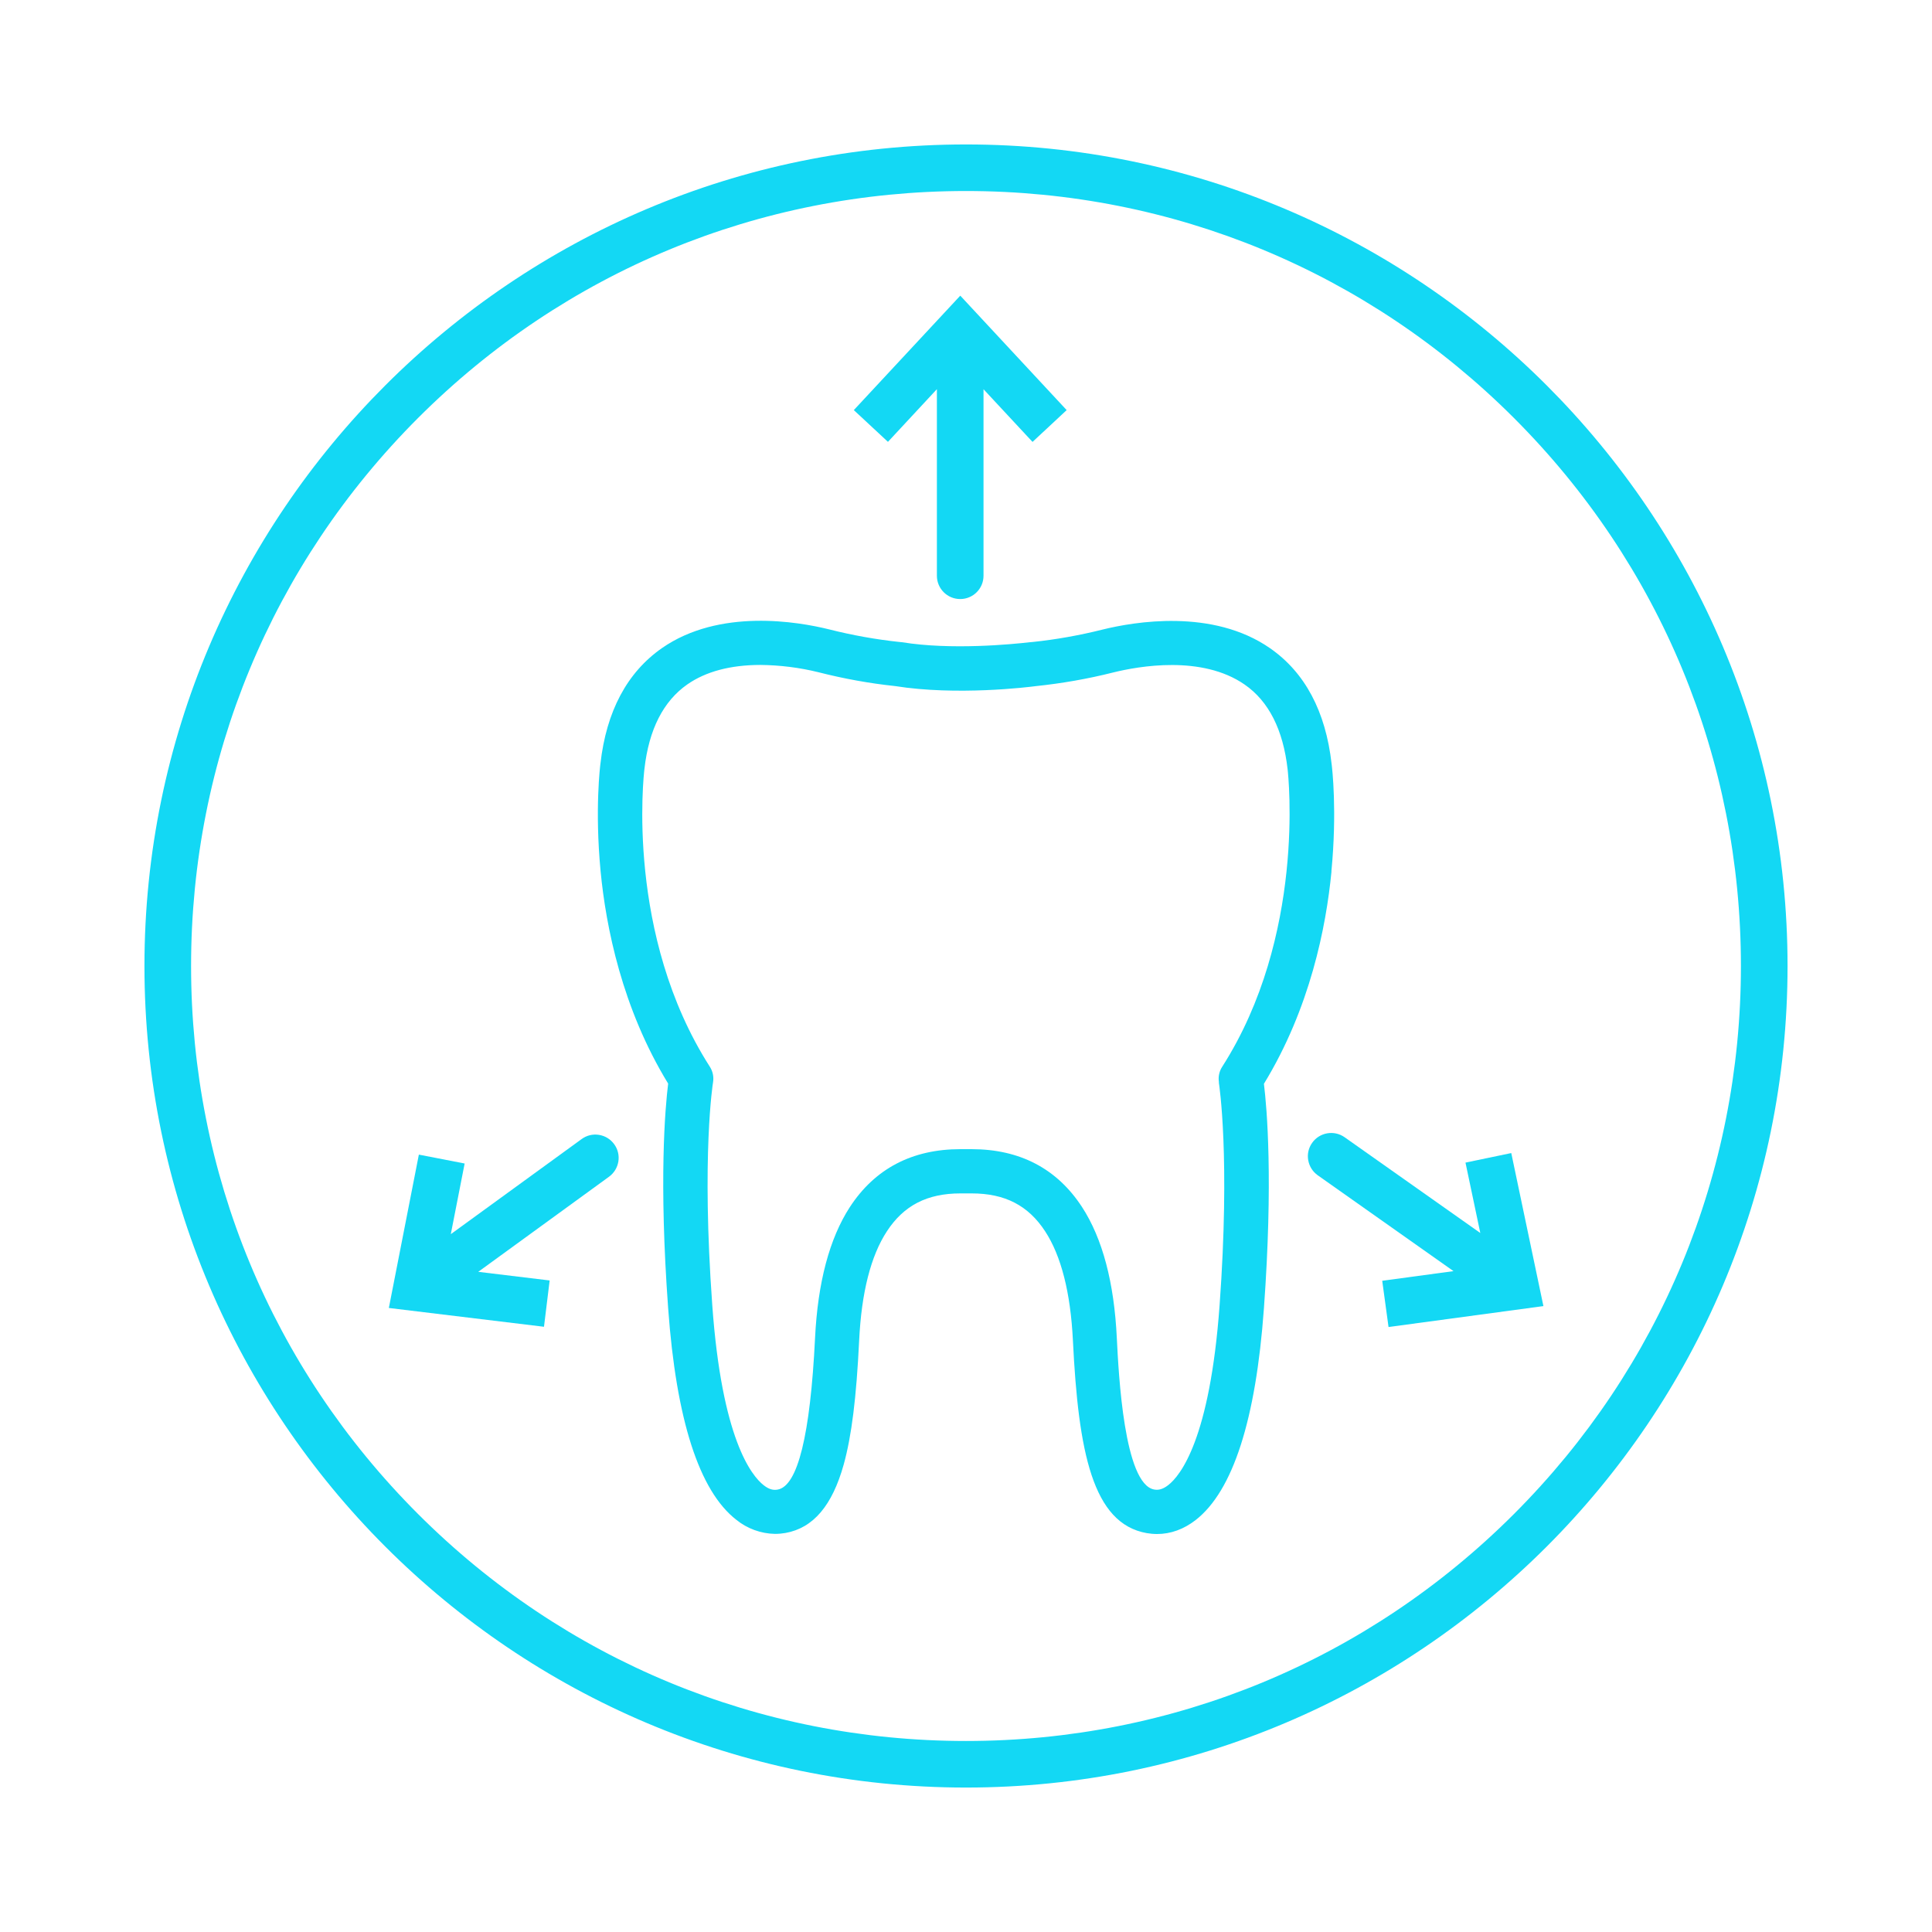
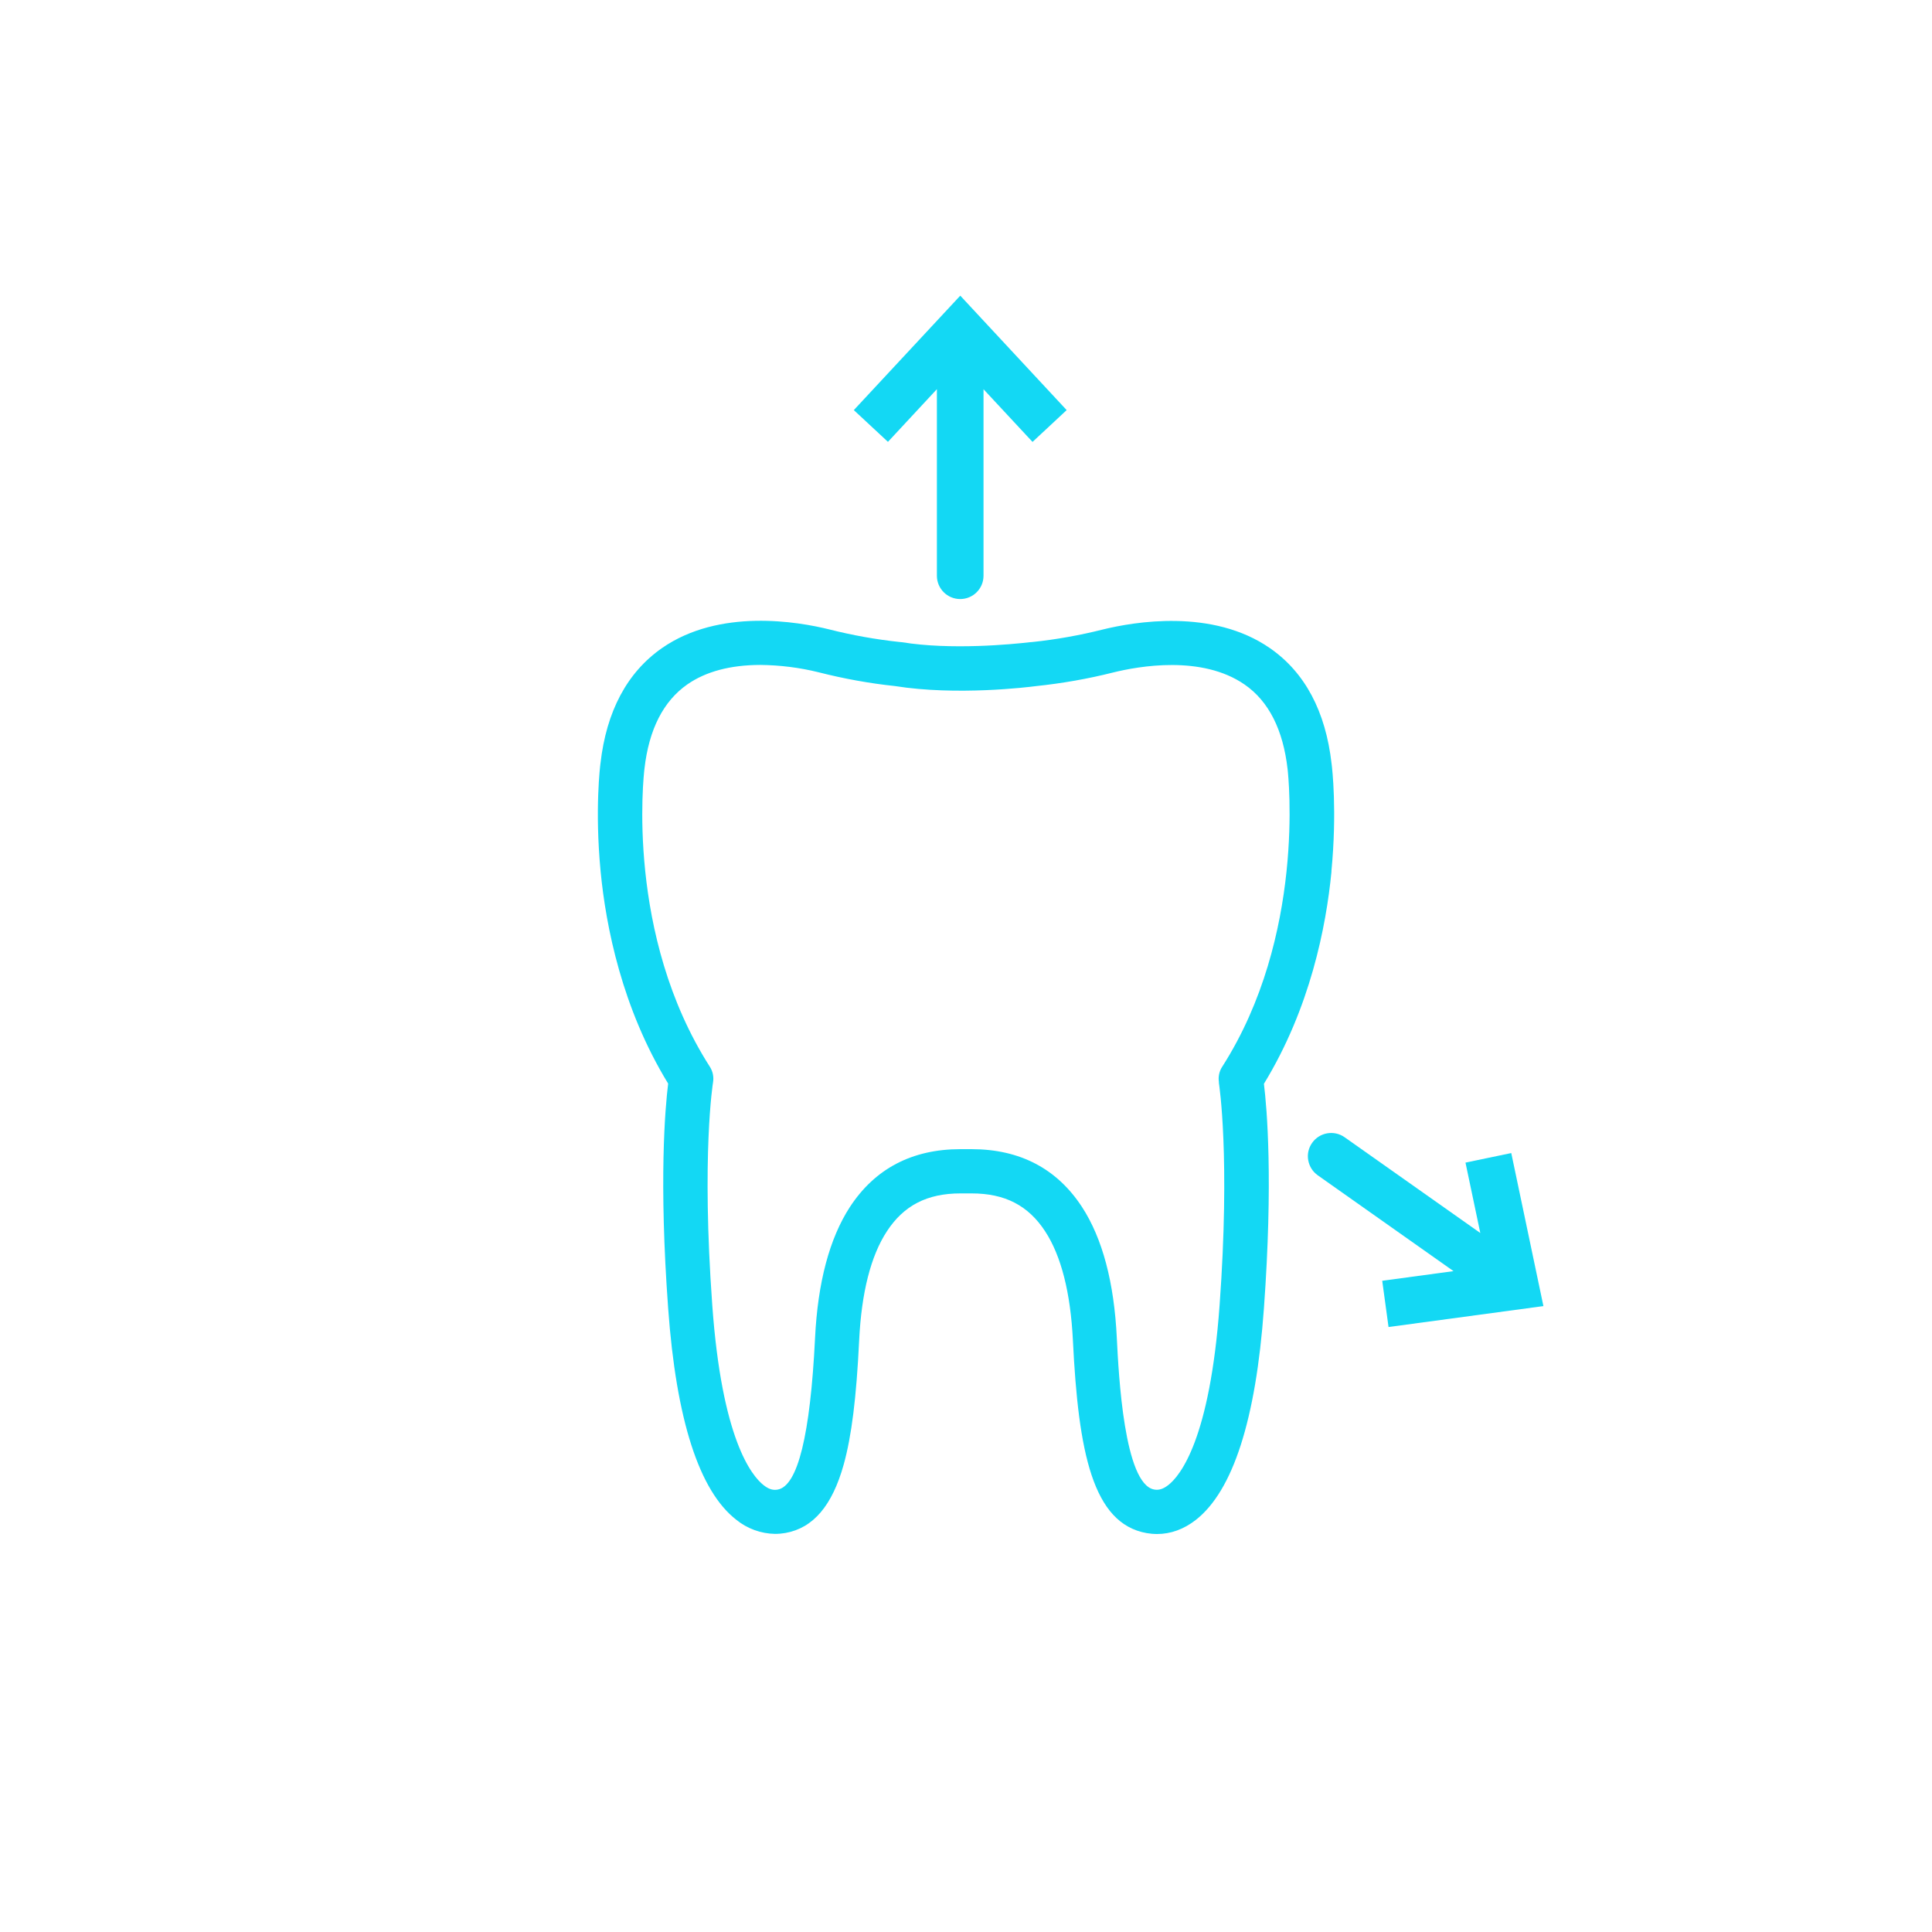
<svg xmlns="http://www.w3.org/2000/svg" id="Ebene_1" viewBox="0 0 300 300">
  <defs>
    <style>.cls-1{fill:#13d8f4;}</style>
  </defs>
-   <path class="cls-1" d="M150,22.43c-70.35,0-127.57,57.23-127.57,127.57s57.23,127.57,127.57,127.57,127.57-57.23,127.57-127.57S220.35,22.43,150,22.43Zm0,247.91c-32.14,0-62.36-12.52-85.09-35.25-22.73-22.73-35.24-52.95-35.24-85.09s12.52-62.36,35.24-85.09c22.73-22.73,52.95-35.25,85.09-35.25s62.36,12.52,85.09,35.25c22.73,22.73,35.24,52.95,35.24,85.09s-12.52,62.36-35.24,85.09c-22.73,22.73-52.95,35.25-85.09,35.25Z" />
  <path class="cls-1" d="M206.74,135.3c.9-9.37,.12-15.99,.03-16.69-.92-8.15-4.14-14.19-9.55-17.95-8.94-6.22-21.14-4.1-25.98-2.91-3.62,.91-7.34,1.57-10.92,1.94l-.39,.03c-2.74,.32-12.25,1.25-19.89,0l-.33-.03c-3.68-.39-7.36-1.05-10.96-1.96-4.83-1.2-17.03-3.31-25.97,2.91-5.41,3.78-8.62,9.81-9.54,17.91-.04,.28-.9,7.07,.02,16.74,.83,8.62,3.33,21.27,10.49,32.97-.47,3.81-1.45,15.02,0,34.88,1.25,17.31,4.82,28.37,10.57,32.84,1.69,1.38,3.83,2.16,6.01,2.2h.03c.53,0,1.07-.05,1.6-.14,4.32-.77,7.27-4.25,9.05-10.63,1.22-4.4,1.97-10.35,2.4-19.29,.36-7.42,1.81-13.12,4.31-16.93,2.62-4.01,6.25-5.88,11.42-5.88h1.73c5.17,0,8.8,1.87,11.42,5.89,2.49,3.81,3.94,9.51,4.31,16.93,.85,17.38,3.07,28.45,11.46,29.93,.54,.09,1.07,.14,1.61,.14,2.11,0,4.15-.74,5.99-2.17,5.78-4.5,9.35-15.56,10.6-32.87,1.44-19.85,.47-31.06,0-34.87,7.16-11.71,9.66-24.35,10.49-32.96Zm-17.48,32.78c.07,.46,1.78,11.62,.12,34.58-1.51,20.8-6.08,26.47-7.98,27.95-.99,.77-1.69,.77-2.18,.68-4.67-.83-5.52-17.9-5.8-23.51-.41-8.63-2.23-15.48-5.4-20.35-3.89-5.97-9.67-8.99-17.16-8.99h-1.73c-7.5,0-13.28,3.03-17.17,9-3.16,4.87-4.98,11.71-5.4,20.34-.74,15.06-2.69,22.97-5.8,23.52-.5,.09-1.2,.1-2.18-.68-1.9-1.49-6.49-7.2-7.98-27.97-1.69-23.36,.1-34.47,.12-34.58,.14-.84-.03-1.7-.49-2.42-13.1-20.45-10.29-45.2-10.16-46.27,.69-6.1,2.93-10.5,6.65-13.1,2.88-2.01,6.7-3.02,11.34-3.03h0c3.05,.03,6.1,.41,9.05,1.14,3.92,1,7.95,1.73,11.86,2.14,9.59,1.53,20.7,.17,21.88,.01,4.04-.42,8.09-1.13,12.01-2.12,3.93-.97,13.76-2.74,20.41,1.88,3.73,2.58,5.97,7,6.67,13.15,.12,1.05,2.81,25.94-10.16,46.2-.47,.72-.64,1.58-.5,2.42Z" />
  <path class="cls-1" d="M145.48,60.44v28.96c0,2,1.62,3.62,3.62,3.62s3.62-1.62,3.62-3.62v-28.96l7.61,8.18,5.3-4.94-16.52-17.77-16.53,17.77,5.3,4.93,7.6-8.18Z" />
  <path class="cls-1" d="M234.65,179.05l-7.09,1.48,2.3,10.93-21.07-14.87c-1.63-1.15-3.89-.76-5.04,.87-.56,.79-.78,1.75-.61,2.7s.69,1.78,1.48,2.34l21.08,14.88-11.07,1.5,.98,7.18,24.05-3.25-4.99-23.75Z" />
-   <path class="cls-1" d="M93.01,176.22c-.96-.15-1.91,.08-2.69,.65l-20.32,14.77,2.15-10.97-7.11-1.38-4.66,23.81,24.09,2.92,.88-7.19-11.09-1.34,20.31-14.77c.78-.57,1.29-1.41,1.45-2.36,.15-.96-.08-1.91-.65-2.69-.57-.78-1.41-1.3-2.37-1.45Z" />
</svg>